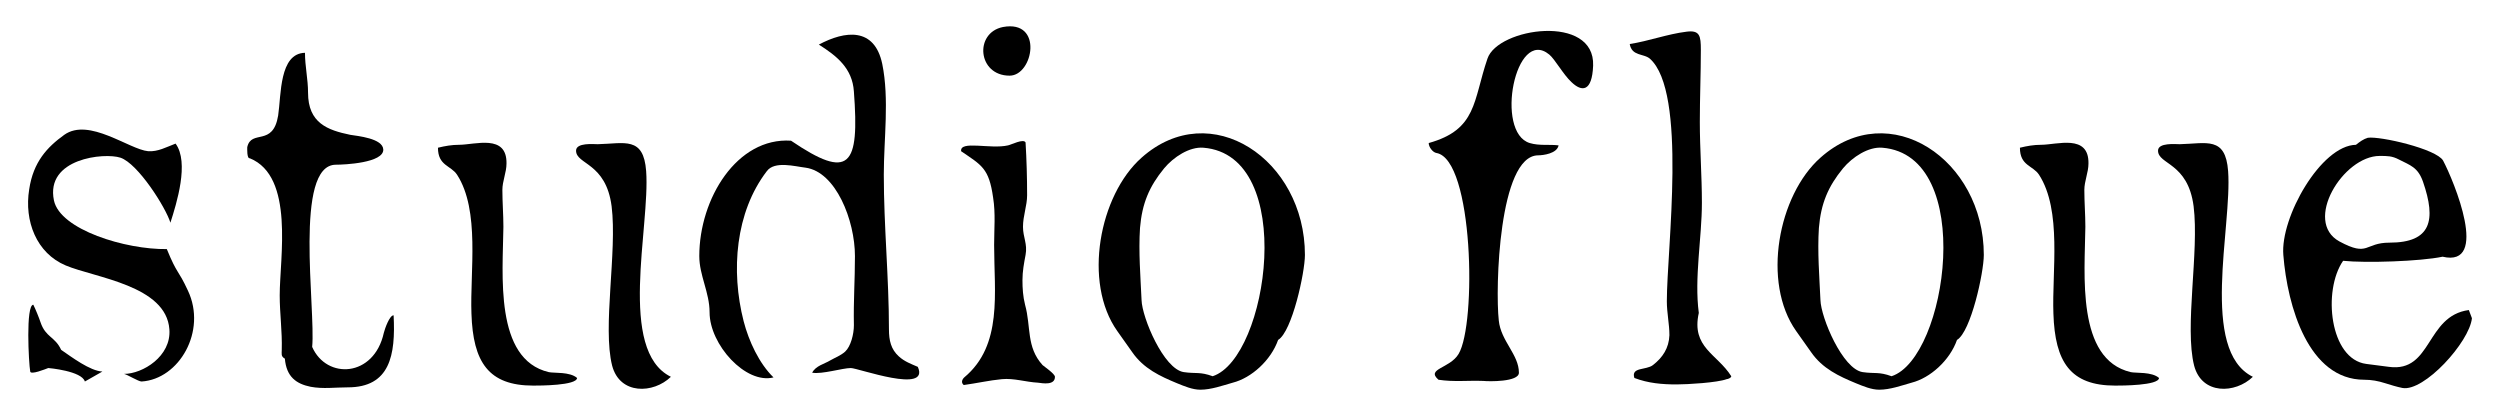
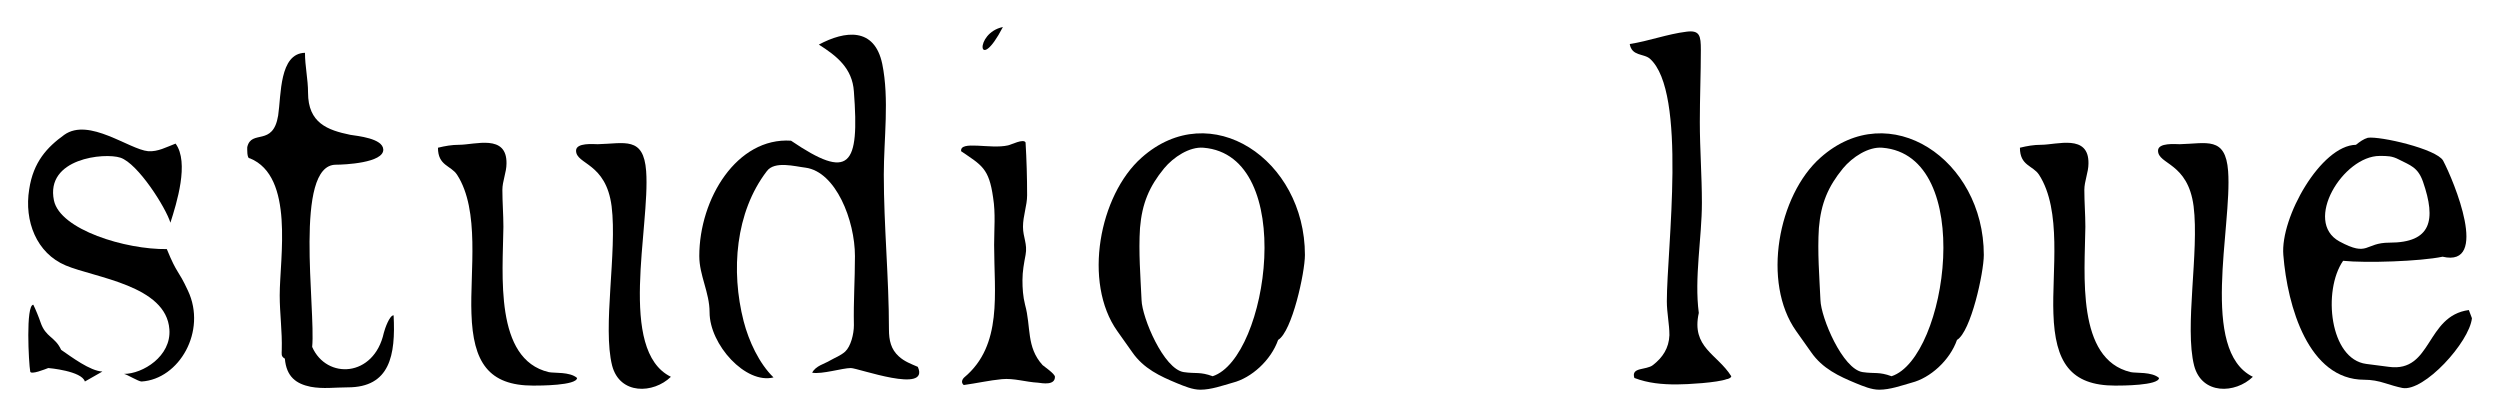
<svg xmlns="http://www.w3.org/2000/svg" version="1.1" id="Layer_1" x="0px" y="0px" width="968px" height="160px" viewBox="0 0 968 160" enable-background="new 0 0 968 160" xml:space="preserve">
  <path d="M65.981,86.234c-1.789-5.899-12.567-22.91-19.349-25.179c-6.194-2.041-29.132,0.229-25.747,16.559  c2.4,11.341,27.739,19.06,43.704,18.83c4.189,10.21,4.189,7.488,8.186,16.108c7.382,15.651-3.397,34.26-17.969,35.169  c-1.189,0-5.582-2.729-6.782-2.949c7.19,0,18.365-6.81,17.561-17.249c-1.2-17.011-28.736-19.961-40.114-24.729  c-11.368-4.76-16.157-17.24-14.164-29.49c1.596-10.66,6.985-16.339,13.575-21.099c9.578-6.809,25.135,5.67,32.517,6.35  c3.793,0.23,6.986-1.59,10.586-2.95C73.363,62.865,68.382,78.745,65.981,86.234 M32.864,147.722c-1.2-4.089-13.972-5.22-14.175-5.22  c-1.189,0.451-6.782,2.721-6.986,1.36c-0.589-3.18-1.789-25.868,1.2-25.868c0.804,1.59,2.197,4.999,2.797,6.809  c1.992,5.9,5.581,5.449,7.982,10.66c3.985,2.729,11.175,8.17,15.964,8.399L32.864,147.722z" />
  <path d="M109.096,135.463c0.204-7.26-0.793-14.06-0.793-21.099c0-14.52,5.786-46.05-11.571-53.08c-1.2,0.221-0.996-3.86-0.996-4.319  c1.585-7.03,9.975,0,11.967-12.25c1.201-7.94,0.397-24.049,10.383-24.27c0,5.22,1.189,10.21,1.189,15.43  c0,11.79,7.585,14.519,16.36,16.33c2.797,0.45,12.579,1.36,12.771,5.67c0.204,5.219-15.16,5.9-18.353,5.9  c-16.36,0-7.778,55.808-9.182,70.558c5.593,12.7,23.946,11.8,27.739-5.449c0.396-1.581,2.197-6.801,3.793-6.801  c0.804,15.43-1.392,27.9-17.764,27.9c-4.79,0-9.579,0.68-14.368-0.221c-5.582-1.14-9.375-3.86-9.975-10.891  C108.7,137.962,109.096,137.054,109.096,135.463" />
  <path d="M177.753,56.065c6.193,0,18.568-4.31,18.364,7.26c0,3.4-1.596,6.8-1.596,10.209c0,4.761,0.396,9.53,0.396,14.291  c-0.204,18.38-3.589,51.27,17.561,56.26c1.992,0.459,8.186-0.222,10.971,2.269c-0.193,2.95-14.56,2.95-16.961,2.95  c-17.357,0-23.346-9.07-23.946-27.9c-0.6-16.108,3.397-39.929-5.582-53.768c-2.4-3.63-7.382-3.409-7.382-10.44  C172.364,56.515,174.968,56.065,177.753,56.065 M237.024,141.593c-3.793-14.97,1.993-44.009-0.204-61.708  c-2.185-17.02-13.768-16.11-13.768-21.55c0-3.18,6.782-2.5,8.39-2.5c10.371-0.229,17.753-3.179,18.75,10.44  c1.596,21.549-11.175,69.417,9.578,79.627C252.989,152.482,240.014,152.933,237.024,141.593" />
  <path d="M274.75,120.943c0-7.71-3.985-14.29-3.985-21.778c0-22.23,14.571-46.05,35.517-44.69  c22.746,15.429,26.539,9.98,24.343-19.059c-0.589-9.07-6.782-13.84-13.564-18.15c10.178-5.44,21.546-6.8,24.546,7.49  c2.785,13.61,0.6,29.039,0.6,42.879c0,19.96,1.993,39.929,1.993,59.889c0,4.311,0.792,7.72,3.793,10.439  c2.196,2.04,4.789,2.95,7.382,4.08c4.789,10.669-23.154,0.46-25.939,0.46c-3.193,0-11.175,2.49-14.968,1.81  c1.393-2.72,4.789-3.399,6.986-4.76c1.992-1.14,3.985-1.82,5.785-3.409c2.197-2.041,3.386-6.801,3.386-10.201  c-0.193-9.529,0.407-17.249,0.407-26.777c0-13.84-7.382-32.67-19.157-34.251c-3.996-0.459-11.979-2.729-14.968,1.361  c-12.171,15.878-13.971,38.568-8.978,58.078c1.993,7.71,5.978,16.33,11.571,21.78C288.721,148.853,274.75,133.423,274.75,120.943" />
-   <path d="M390.315,56.286c1.2-0.221,5.989-2.72,6.782-1.131c0.396,6.58,0.6,13.61,0.6,20.42c0,4.08-1.597,7.94-1.597,12.25  c0,4.08,1.8,6.579,0.997,10.89c-0.6,3.18-1.201,6.35-1.201,9.76c0,3.17,0.204,6.35,1.008,9.52c2.389,8.63,0.396,16.339,6.782,23.37  c0.793,0.681,4.789,3.409,4.789,4.539c0,3.4-4.789,2.5-6.589,2.271c-4.586-0.23-9.375-1.819-13.972-1.36  c-4.789,0.45-9.771,1.59-14.764,2.27c-1.596-1.359,0.204-2.949,0.204-2.949c14.968-12.48,11.571-32.669,11.571-51.278  c0-6.121,0.6-12.25-0.396-18.371c-1.596-11.349-4.393-12.479-12.375-17.928C371.554,54.246,383.533,57.875,390.315,56.286   M388.322,10.465c15.76-2.95,11.775,18.83,2.593,18.83C378.54,29.295,377.147,12.727,388.322,10.465" />
+   <path d="M390.315,56.286c1.2-0.221,5.989-2.72,6.782-1.131c0.396,6.58,0.6,13.61,0.6,20.42c0,4.08-1.597,7.94-1.597,12.25  c0,4.08,1.8,6.579,0.997,10.89c-0.6,3.18-1.201,6.35-1.201,9.76c0,3.17,0.204,6.35,1.008,9.52c2.389,8.63,0.396,16.339,6.782,23.37  c0.793,0.681,4.789,3.409,4.789,4.539c0,3.4-4.789,2.5-6.589,2.271c-4.586-0.23-9.375-1.819-13.972-1.36  c-4.789,0.45-9.771,1.59-14.764,2.27c-1.596-1.359,0.204-2.949,0.204-2.949c14.968-12.48,11.571-32.669,11.571-51.278  c0-6.121,0.6-12.25-0.396-18.371c-1.596-11.349-4.393-12.479-12.375-17.928C371.554,54.246,383.533,57.875,390.315,56.286   M388.322,10.465C378.54,29.295,377.147,12.727,388.322,10.465" />
  <path d="M477.325,148.172c-3.985,1.131-8.378,2.722-12.567,2.722c-3.001,0-6.193-1.361-8.979-2.491  c-6.589-2.729-12.975-5.68-17.368-12.029l-5.785-8.17c-13.372-18.829-6.986-52.629,9.386-67.148  c26.731-23.82,63.256,0.68,63.256,37.659c0,6.81-4.992,29.72-10.382,32.899C492.101,139.552,484.515,146.354,477.325,148.172   M465.958,57.195c-5.389-0.45-11.583,3.63-15.172,7.94c-5.785,7.039-8.582,13.61-9.374,23.139c-0.6,9.309,0.192,18.83,0.6,27.909  c0.192,6.81,8.582,26.77,16.36,27.899c4.789,0.689,6.182-0.221,11.175,1.59C491.093,138.644,502.472,60.145,465.958,57.195" />
-   <path d="M564.765,137.053c6.986-11.569,5.786-75.317-8.571-77.817c-1.403-0.221-3-2.27-3-3.851  c18.762-5.219,17.164-16.339,22.746-32.669c3.997-12.029,41.711-17.469,40.918,2.721c-0.406,10.209-4.393,10.209-8.39,6.35  c-3.192-2.95-6.385-8.85-8.582-10.66c-13.167-10.89-21.15,30.169-7.574,34.258c3.781,1.131,7.574,0.451,11.175,0.901  c-0.6,3.18-5.989,3.86-7.981,3.86c-15.172,0.229-16.565,51.5-15.172,63.978c0.804,7.94,7.79,13.16,7.79,20.19  c0,3.63-11.775,3.408-13.779,3.179c-5.979-0.229-11.368,0.451-17.357-0.459C551.994,142.723,561.38,142.723,564.765,137.053" />
  <path d="M652.986,12.276c5.187-0.68,5.582,1.59,5.582,7.03c0,9.309-0.396,18.609-0.396,27.909c0,10.439,0.803,20.87,0.803,31.309  c0,13.609-3,29.039-1.2,42.648c-2.988,13.39,7.179,15.88,12.568,24.5c0,0.681-1.393,1.14-1.789,1.14  c-3.601,1.359-15.172,2.04-19.361,2.04c-5.593,0-10.971-0.45-16.359-2.499c-1.404-4.311,4.585-2.95,7.178-4.99  c3.793-2.95,6.193-6.58,6.386-11.57c0-4.31-0.997-8.62-0.997-13.159c0-20.189,7.982-80.989-6.577-93.918  c-2.4-2.049-6.986-0.909-7.79-5.67C638.415,15.906,645.604,13.186,652.986,12.276" />
  <path d="M740.189,148.172c-3.985,1.131-8.378,2.722-12.567,2.722c-3.001,0-6.192-1.361-8.979-2.491  c-6.589-2.729-12.976-5.68-17.368-12.029l-5.785-8.17c-13.372-18.829-6.986-52.629,9.386-67.148  c26.731-23.82,63.257,0.68,63.257,37.659c0,6.81-4.993,29.72-10.383,32.899C754.965,139.552,747.379,146.354,740.189,148.172   M728.822,57.195c-5.389-0.45-11.583,3.63-15.172,7.94c-5.785,7.039-8.582,13.61-9.374,23.139c-0.6,9.309,0.192,18.83,0.6,27.909  c0.192,6.81,8.582,26.77,16.36,27.899c4.789,0.689,6.182-0.221,11.175,1.59C753.957,138.644,765.336,60.145,728.822,57.195" />
  <path d="M790.29,56.065c6.193,0,18.568-4.31,18.365,7.26c0,3.4-1.598,6.8-1.598,10.209c0,4.761,0.397,9.53,0.397,14.291  c-0.204,18.38-3.589,51.27,17.56,56.26c1.993,0.459,8.187-0.222,10.972,2.269c-0.192,2.95-14.561,2.95-16.961,2.95  c-17.356,0-23.346-9.07-23.945-27.9c-0.601-16.108,3.396-39.929-5.582-53.768c-2.401-3.63-7.382-3.409-7.382-10.44  C784.9,56.515,787.505,56.065,790.29,56.065 M849.573,141.593c-3.805-14.97,1.992-44.009-0.204-61.708  c-2.196-17.02-13.779-16.11-13.779-21.55c0-3.18,6.782-2.5,8.39-2.5c10.371-0.229,17.753-3.179,18.749,10.44  c1.608,21.549-11.163,69.417,9.579,79.627C865.515,152.482,852.562,152.933,849.573,141.593" />
  <path d="M916.826,53.345c4.778-0.689,26.539,4.31,29.143,8.84c4.19,7.94,18.139,41.52-0.203,37.209  c-8.582,1.82-29.731,2.5-38.518,1.59c-7.994,11.57-5.186,38.11,8.989,39.93l8.764,1.13c16.779,2.27,14.175-19.739,30.933-22  l1.199,3.171c-0.996,9.3-18.567,28.589-26.946,26.999c-2.196-0.45-4.394-1.131-6.567-1.812c-2.807-0.908-5.389-1.368-8.197-1.368  c-21.557,0-29.731-28.351-31.316-48.319c-1.2-14.52,14.56-42.428,28.124-42.649C913.633,54.926,915.218,53.795,916.826,53.345   M928.805,61.735c-2.604-1.36-4.393-1.36-7.382-1.36c-14.175,0-29.731,25.409-15.579,33.121c11.391,6.129,9.578,0.459,19.361,0.459  c16.168,0,18.16-8.63,12.975-23.6C936.188,64.685,933.198,64.005,928.805,61.735" />
</svg>